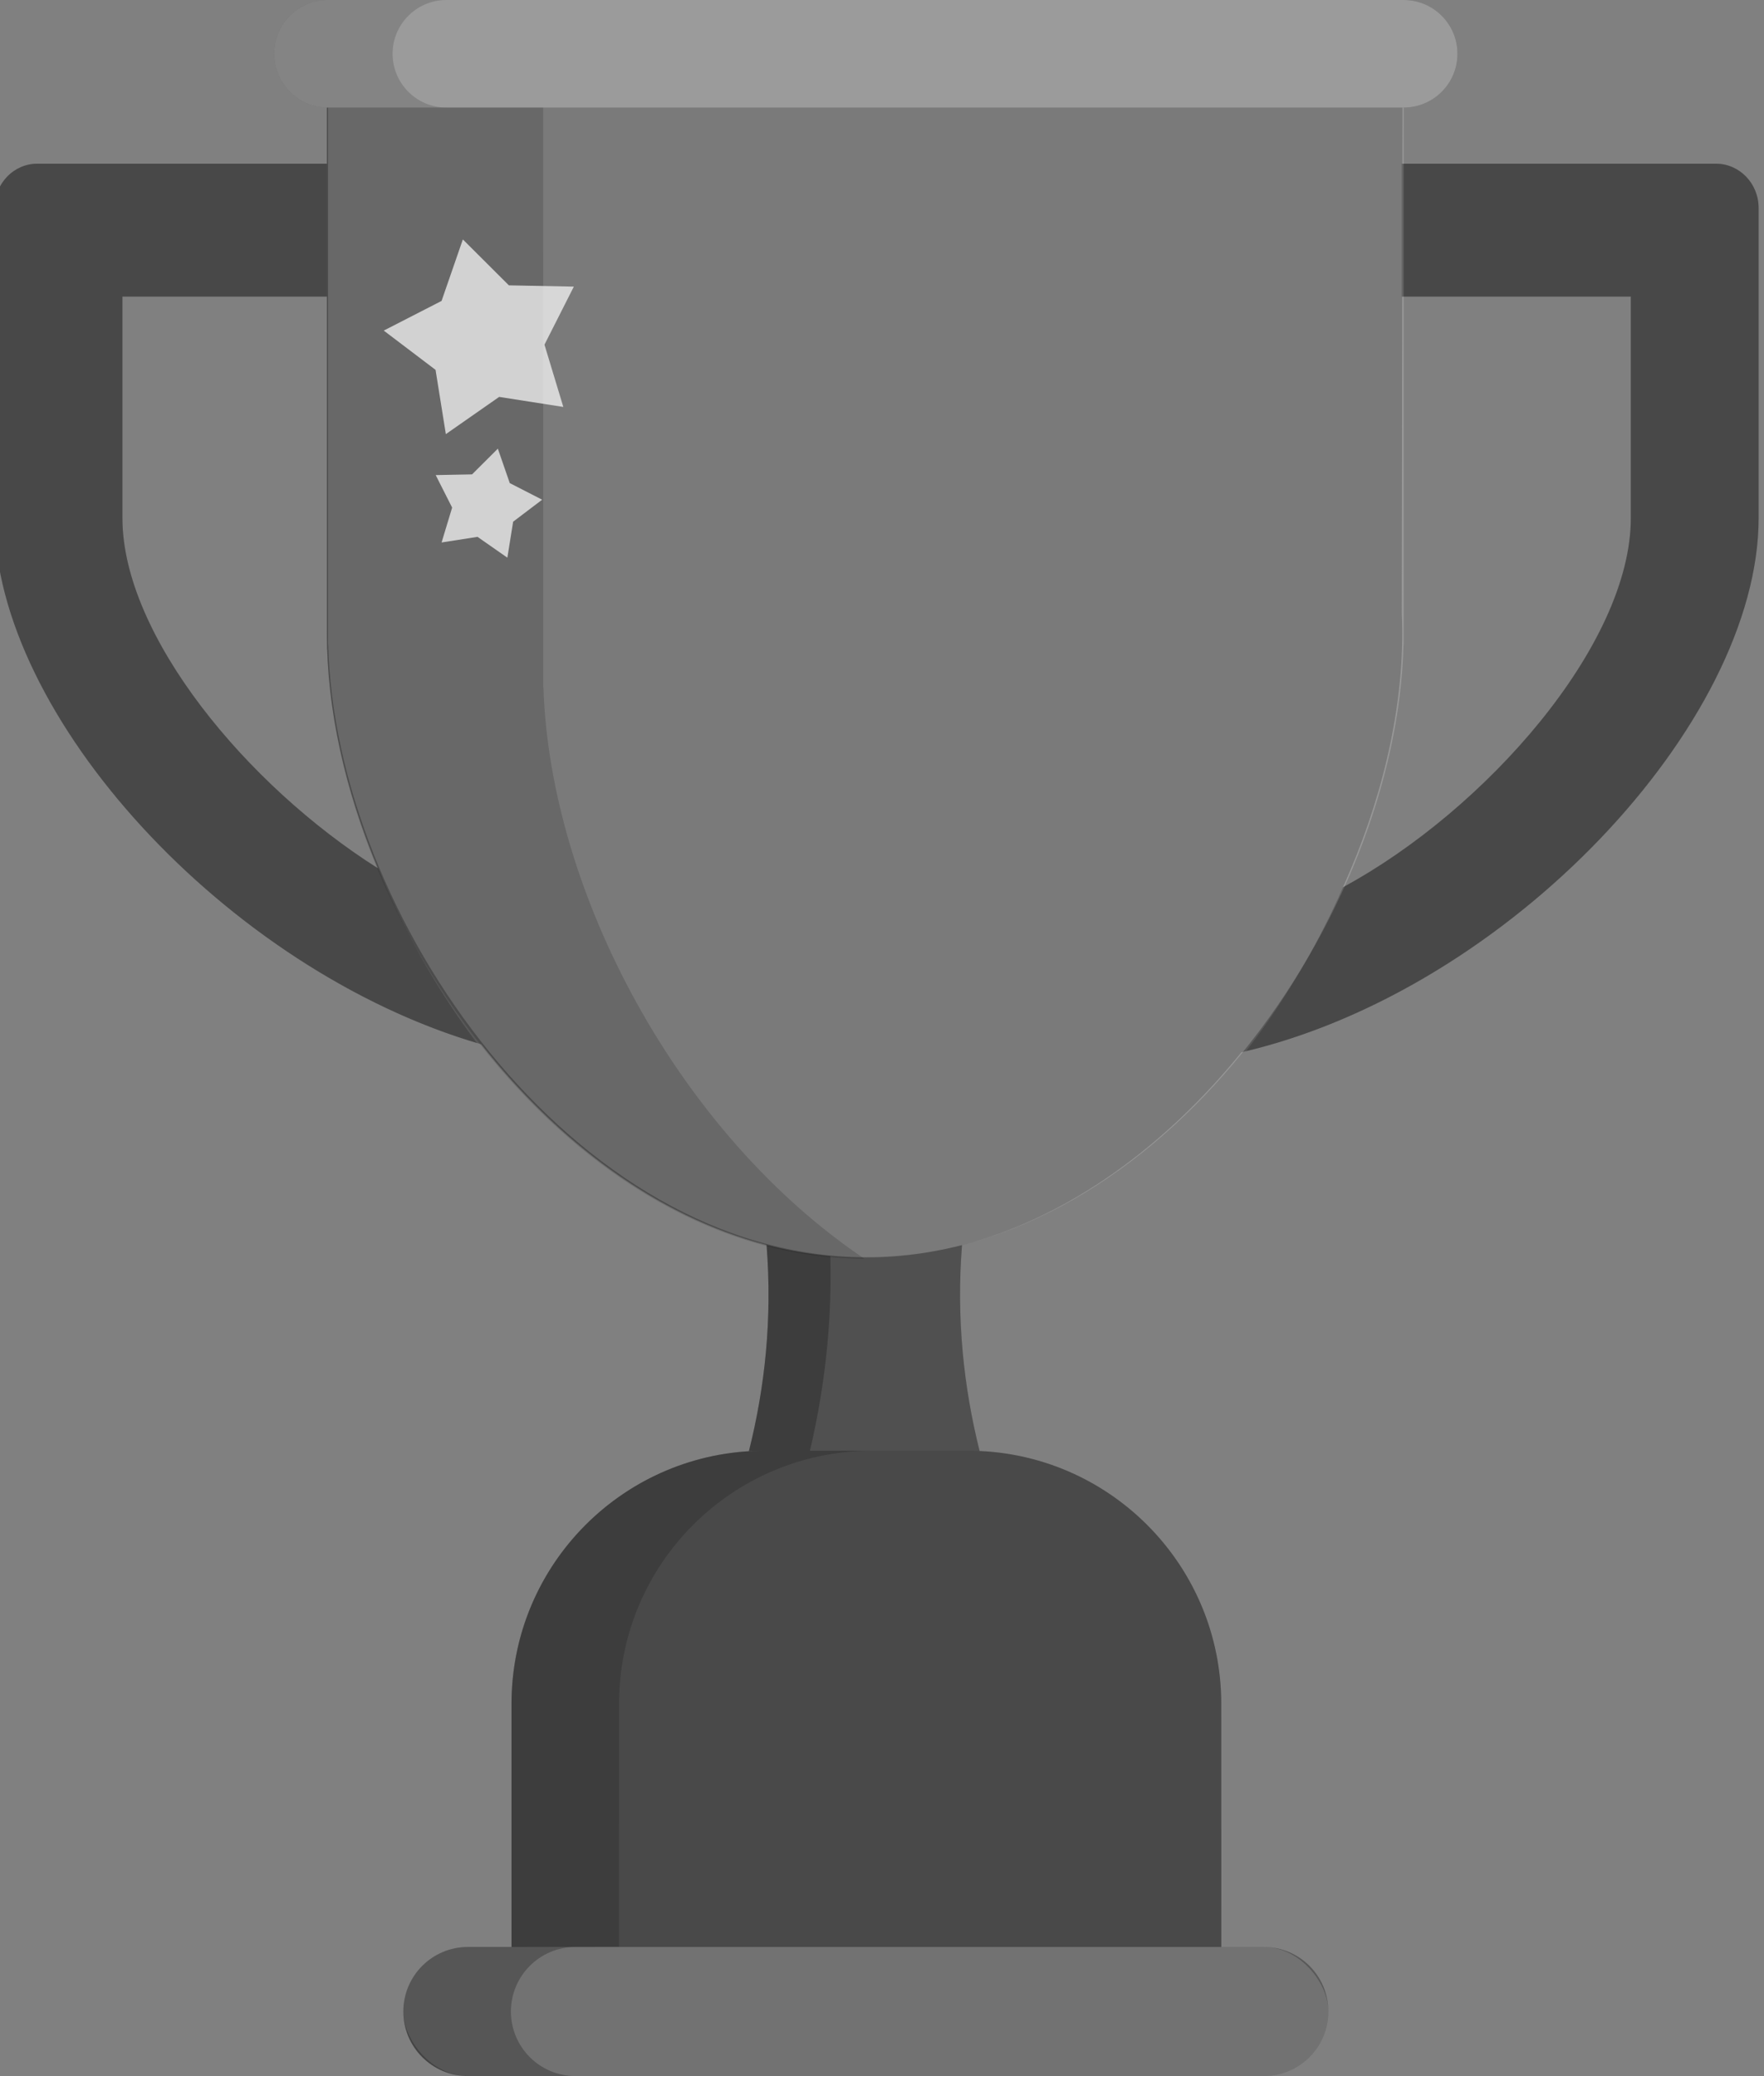
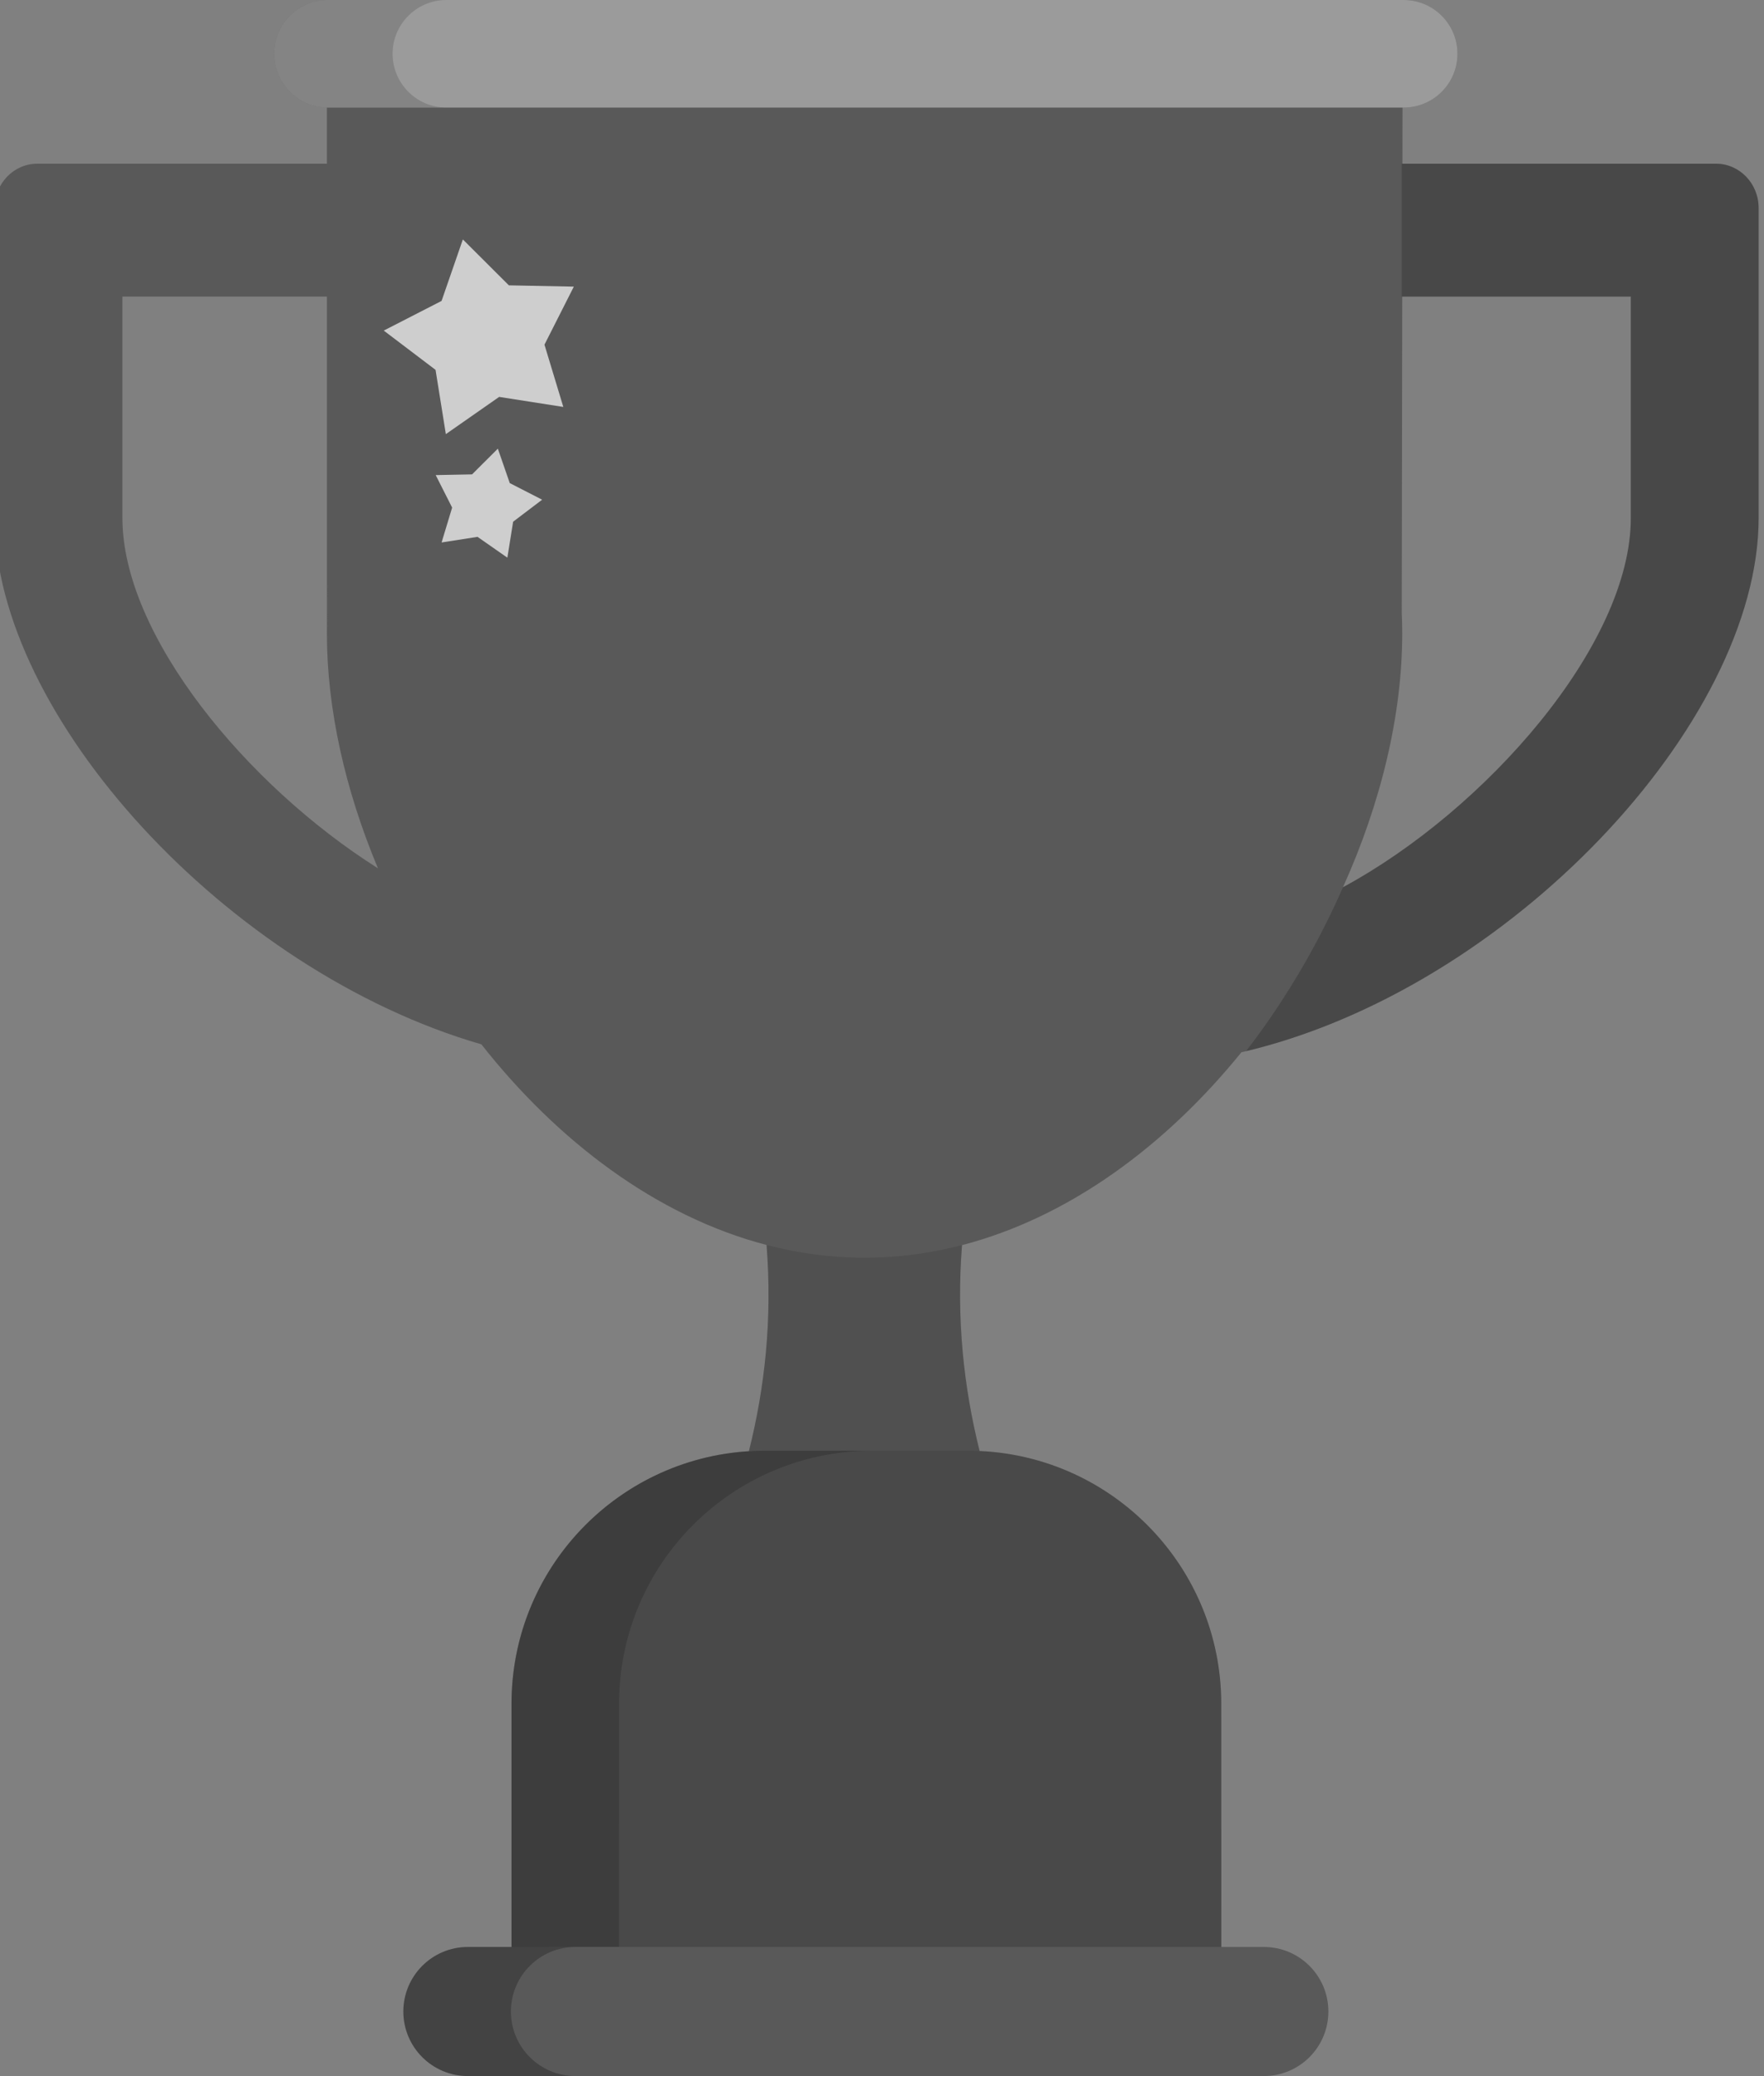
<svg xmlns="http://www.w3.org/2000/svg" width="164px" height="193px" viewBox="0 0 164 193" version="1.1">
  <rect x="0" y="0" width="164" height="193" fill="#808080" stroke="none" />
  <title>Export/Pokal/pokal-D</title>
  <g id="Export/Pokal/pokal-D" stroke="none" stroke-width="1" fill="none" fill-rule="evenodd">
    <g id="Pokal" transform="translate(-0.5, 0)">
      <g id="Shape" fill="#595959">
        <path d="M48.056,158.389 C48.056,145.887 57.811,135.663 70.125,134.913 C70.896,131.837 71.421,128.782 71.702,125.748 C72.01,122.436 72.031,119.1 71.768,115.74 C61.481,113.053 52.298,106.032 45.254,97.088 C21.638,90.246 0,66.536 0,48.161 L0,19.336 C0,17.062 1.773,15.219 3.96,15.219 L30.893,15.218 L30.893,10 L31,10 C28.239,10 26,7.761 26,5 C26,2.239 28.239,3.38176876e-16 31,0 L131,0 C133.761,-5.07265313e-16 136,2.239 136,5 C136,7.761 133.761,10 131,10 L130.893,10 L130.885,15.218 L160.04,15.219 C162.227,15.219 164,17.062 164,19.336 L164,48.161 C164,67.268 140.604,92.143 115.915,97.824 C108.941,106.431 99.964,113.149 89.942,115.754 L89.983,115.272 L89.932,115.859 C89.676,119.132 89.701,122.428 90.009,125.748 C90.294,128.817 90.816,131.865 91.576,134.894 C104.075,135.447 114.037,145.755 114.037,158.389 L114.037,181 L118,181 C121.314,181 124,183.686 124,187 C124,190.314 121.314,193 118,193 L44,193 C40.686,193 38,190.314 38,187 C38,183.686 40.686,181 44,181 L48.056,181 L48.056,158.389 Z M152.119,27.572 L130.866,27.572 L130.822,56.979 C130.851,57.619 130.865,58.262 130.865,58.908 C130.865,66.475 128.878,74.685 125.357,82.482 C138.584,75.336 152.119,59.957 152.119,48.161 L152.119,27.572 Z M30.894,27.572 L11.881,27.572 L11.881,48.161 C11.881,59.062 23.441,73.024 35.636,80.72 C32.593,73.456 30.893,65.907 30.893,58.908 C30.893,58.71 30.894,58.512 30.897,58.315 L30.894,27.572 Z" />
      </g>
      <g id="White" transform="translate(26, 0)" fill="#FFFFFF">
-         <path d="M105,10 L105,59.88 L104.988,59.879 C104.404,85.118 82.302,116.88 55.056,116.88 C27.809,116.88 5.599,85.118 5.012,59.879 L5,59.88 L5,10 L105,10 Z" id="Combined-Shape" opacity="0.198" />
-         <rect id="Rectangle" fill-rule="nonzero" opacity="0.15" x="12" y="181" width="86" height="12" rx="6" />
        <path d="M5,0 L105,0 C107.761,-5.07265313e-16 110,2.239 110,5 C110,7.761 107.761,10 105,10 L5,10 C2.239,10 1.69088438e-16,7.761 0,5 C-3.38176876e-16,2.239 2.239,3.38176876e-16 5,0 Z" id="Rectangle" fill-rule="nonzero" opacity="0.401" />
      </g>
      <g id="Darken" transform="translate(0, 0)" fill="#000000">
        <path d="M71.576,134.869 L90.517,134.869 C103.503,134.879 114.032,145.403 114.047,158.389 L114.056,181 L114.056,181 L48.056,181 L48.056,158.389 C48.056,145.4 58.586,134.869 71.576,134.869 Z" id="Rectangle" fill-rule="nonzero" opacity="0.186" />
        <path d="M71.766,115.741 C74.721,116.513 77.767,116.928 80.879,116.928 C83.736,116.928 86.536,116.578 89.261,115.924 L89.941,115.754 L89.932,115.859 C89.676,119.132 89.701,122.428 90.009,125.748 C90.293,128.811 90.814,131.853 91.571,134.876 C91.395,134.871 91.216,134.869 91.037,134.869 L71.056,134.869 C70.746,134.869 70.438,134.876 70.132,134.888 C70.899,131.821 71.422,128.774 71.702,125.748 C72.005,122.48 72.031,119.188 71.778,115.872 L71.766,115.741 Z" id="Combined-Shape" fill-rule="nonzero" opacity="0.108" />
        <path d="M54,181 C50.686,181 48,183.686 48,187 C48,190.314 50.686,193 54,193 L44,193 C40.686,193 38,190.314 38,187 C38,183.686 40.686,181 44,181 Z" id="Combined-Shape" fill-rule="nonzero" opacity="0.248" />
        <path d="M42,0 C39.239,3.38176876e-16 37,2.239 37,5 C37,7.761 39.239,10 42,10 L31,10 C28.239,10 26,7.761 26,5 C26,2.239 28.239,3.38176876e-16 31,0 Z" id="Combined-Shape" fill-rule="nonzero" opacity="0.15" />
-         <path d="M71.766,115.741 C73.707,116.248 75.686,116.601 77.698,116.783 C77.767,119.535 77.675,122.274 77.421,125 C77.116,128.27 76.577,131.56 75.802,134.869 L71.056,134.869 C70.746,134.869 70.438,134.876 70.132,134.888 C70.899,131.821 71.422,128.774 71.702,125.748 C72.005,122.48 72.031,119.188 71.778,115.872 L71.766,115.741 Z" id="Combined-Shape" fill-rule="nonzero" opacity="0.235" />
        <path d="M81.576,134.869 C68.586,134.869 58.056,145.4 58.056,158.389 L58.055,180.979 L48.056,181 L48.056,158.389 C48.056,145.4 58.586,134.869 71.576,134.869 Z" id="Combined-Shape" fill-rule="nonzero" opacity="0.166" />
        <path d="M160.04,15.219 C162.227,15.219 164,17.062 164,19.336 L164,48.161 C164,67.157 140.875,91.854 116.345,97.723 L116.484,97.542 C116.618,97.367 116.751,97.191 116.884,97.015 L116.345,97.723 C116.581,97.417 116.814,97.11 117.045,96.8 C117.188,96.608 117.329,96.416 117.47,96.223 C117.51,96.168 117.55,96.113 117.589,96.059 C117.726,95.871 117.861,95.682 117.996,95.493 C118.068,95.39 118.141,95.288 118.213,95.185 C118.302,95.058 118.391,94.93 118.48,94.802 C118.577,94.662 118.674,94.521 118.77,94.38 C118.859,94.249 118.948,94.118 119.037,93.986 C119.113,93.872 119.189,93.759 119.265,93.645 C119.368,93.49 119.47,93.335 119.572,93.179 C119.878,92.71 120.179,92.238 120.474,91.763 C120.749,91.319 121.02,90.872 121.286,90.423 C121.335,90.34 121.384,90.258 121.432,90.175 C121.547,89.979 121.661,89.783 121.774,89.586 C121.822,89.501 121.871,89.416 121.92,89.331 C122.011,89.171 122.101,89.011 122.191,88.851 C122.276,88.698 122.361,88.545 122.445,88.391 C122.519,88.257 122.593,88.122 122.666,87.987 C122.742,87.847 122.817,87.707 122.892,87.567 C122.973,87.415 123.054,87.262 123.134,87.109 C123.188,87.006 123.241,86.904 123.294,86.802 C123.546,86.317 123.792,85.829 124.032,85.34 C124.072,85.258 124.112,85.177 124.152,85.095 C124.558,84.258 124.949,83.415 125.322,82.567 L125.361,82.48 C138.586,75.333 152.119,59.956 152.119,48.161 L152.119,27.572 L130.818,27.572 L130.818,15.219 L160.04,15.219 Z" id="Combined-Shape" fill-rule="nonzero" opacity="0.195" />
-         <path d="M30.893,15.219 L30.893,27.572 L11.881,27.572 L11.881,48.161 C11.881,59.07 23.457,73.043 35.661,80.736 L35.78,81.03 C35.834,81.161 35.889,81.293 35.944,81.424 L35.661,80.736 C35.789,81.05 35.919,81.364 36.052,81.677 C36.258,82.165 36.471,82.651 36.689,83.135 C36.723,83.208 36.756,83.281 36.789,83.354 C37.664,85.281 38.627,87.181 39.673,89.038 C39.735,89.149 39.798,89.259 39.861,89.37 C39.951,89.527 40.041,89.685 40.132,89.842 C40.197,89.954 40.262,90.066 40.327,90.177 C40.422,90.338 40.518,90.5 40.614,90.661 C40.663,90.744 40.713,90.827 40.763,90.909 C40.876,91.098 40.991,91.286 41.106,91.474 C41.153,91.551 41.201,91.627 41.248,91.704 C41.356,91.879 41.465,92.053 41.575,92.226 C41.644,92.336 41.714,92.446 41.784,92.555 C41.87,92.691 41.957,92.825 42.044,92.96 C42.118,93.074 42.193,93.189 42.268,93.303 C42.37,93.459 42.473,93.614 42.576,93.769 C42.636,93.859 42.697,93.95 42.757,94.04 C42.851,94.179 42.946,94.318 43.041,94.457 C43.151,94.618 43.262,94.779 43.373,94.939 C43.422,95.01 43.472,95.08 43.521,95.151 C43.629,95.304 43.736,95.456 43.844,95.608 C43.945,95.749 44.047,95.89 44.148,96.031 C44.212,96.118 44.275,96.204 44.338,96.291 C44.45,96.444 44.563,96.597 44.676,96.75 L44.836,96.964 C21.383,89.966 0,66.427 0,48.161 L0,19.336 C0,17.062 1.773,15.219 3.96,15.219 L30.893,15.219 Z" id="Combined-Shape" fill-rule="nonzero" opacity="0.195" />
-         <path d="M50.999,10 L51,63.88 L51.023,63.88 C51.62,82.962 63.603,105.394 80.857,117.013 L80.879,117.012 C53.778,117.012 31.713,85.697 30.915,60.399 L30.893,60.4 L30.893,10 L50.999,10 Z" id="Combined-Shape" opacity="0.152" />
      </g>
      <path d="M46.906,36.898 L41.951,40.358 L40.993,34.384 L36.178,30.733 L41.553,27.975 L43.532,22.258 L47.811,26.527 L53.85,26.646 L51.119,32.042 L52.873,37.832 L46.906,36.898 Z M44.895,49.908 L47.67,51.845 L48.206,48.5 L50.903,46.455 L47.893,44.911 L46.785,41.71 L44.388,44.1 L41.007,44.167 L42.536,47.189 L41.554,50.431 L44.895,49.908 Z" id="Stars" fill="#FFFFFF" opacity="0.7" />
    </g>
  </g>
</svg>